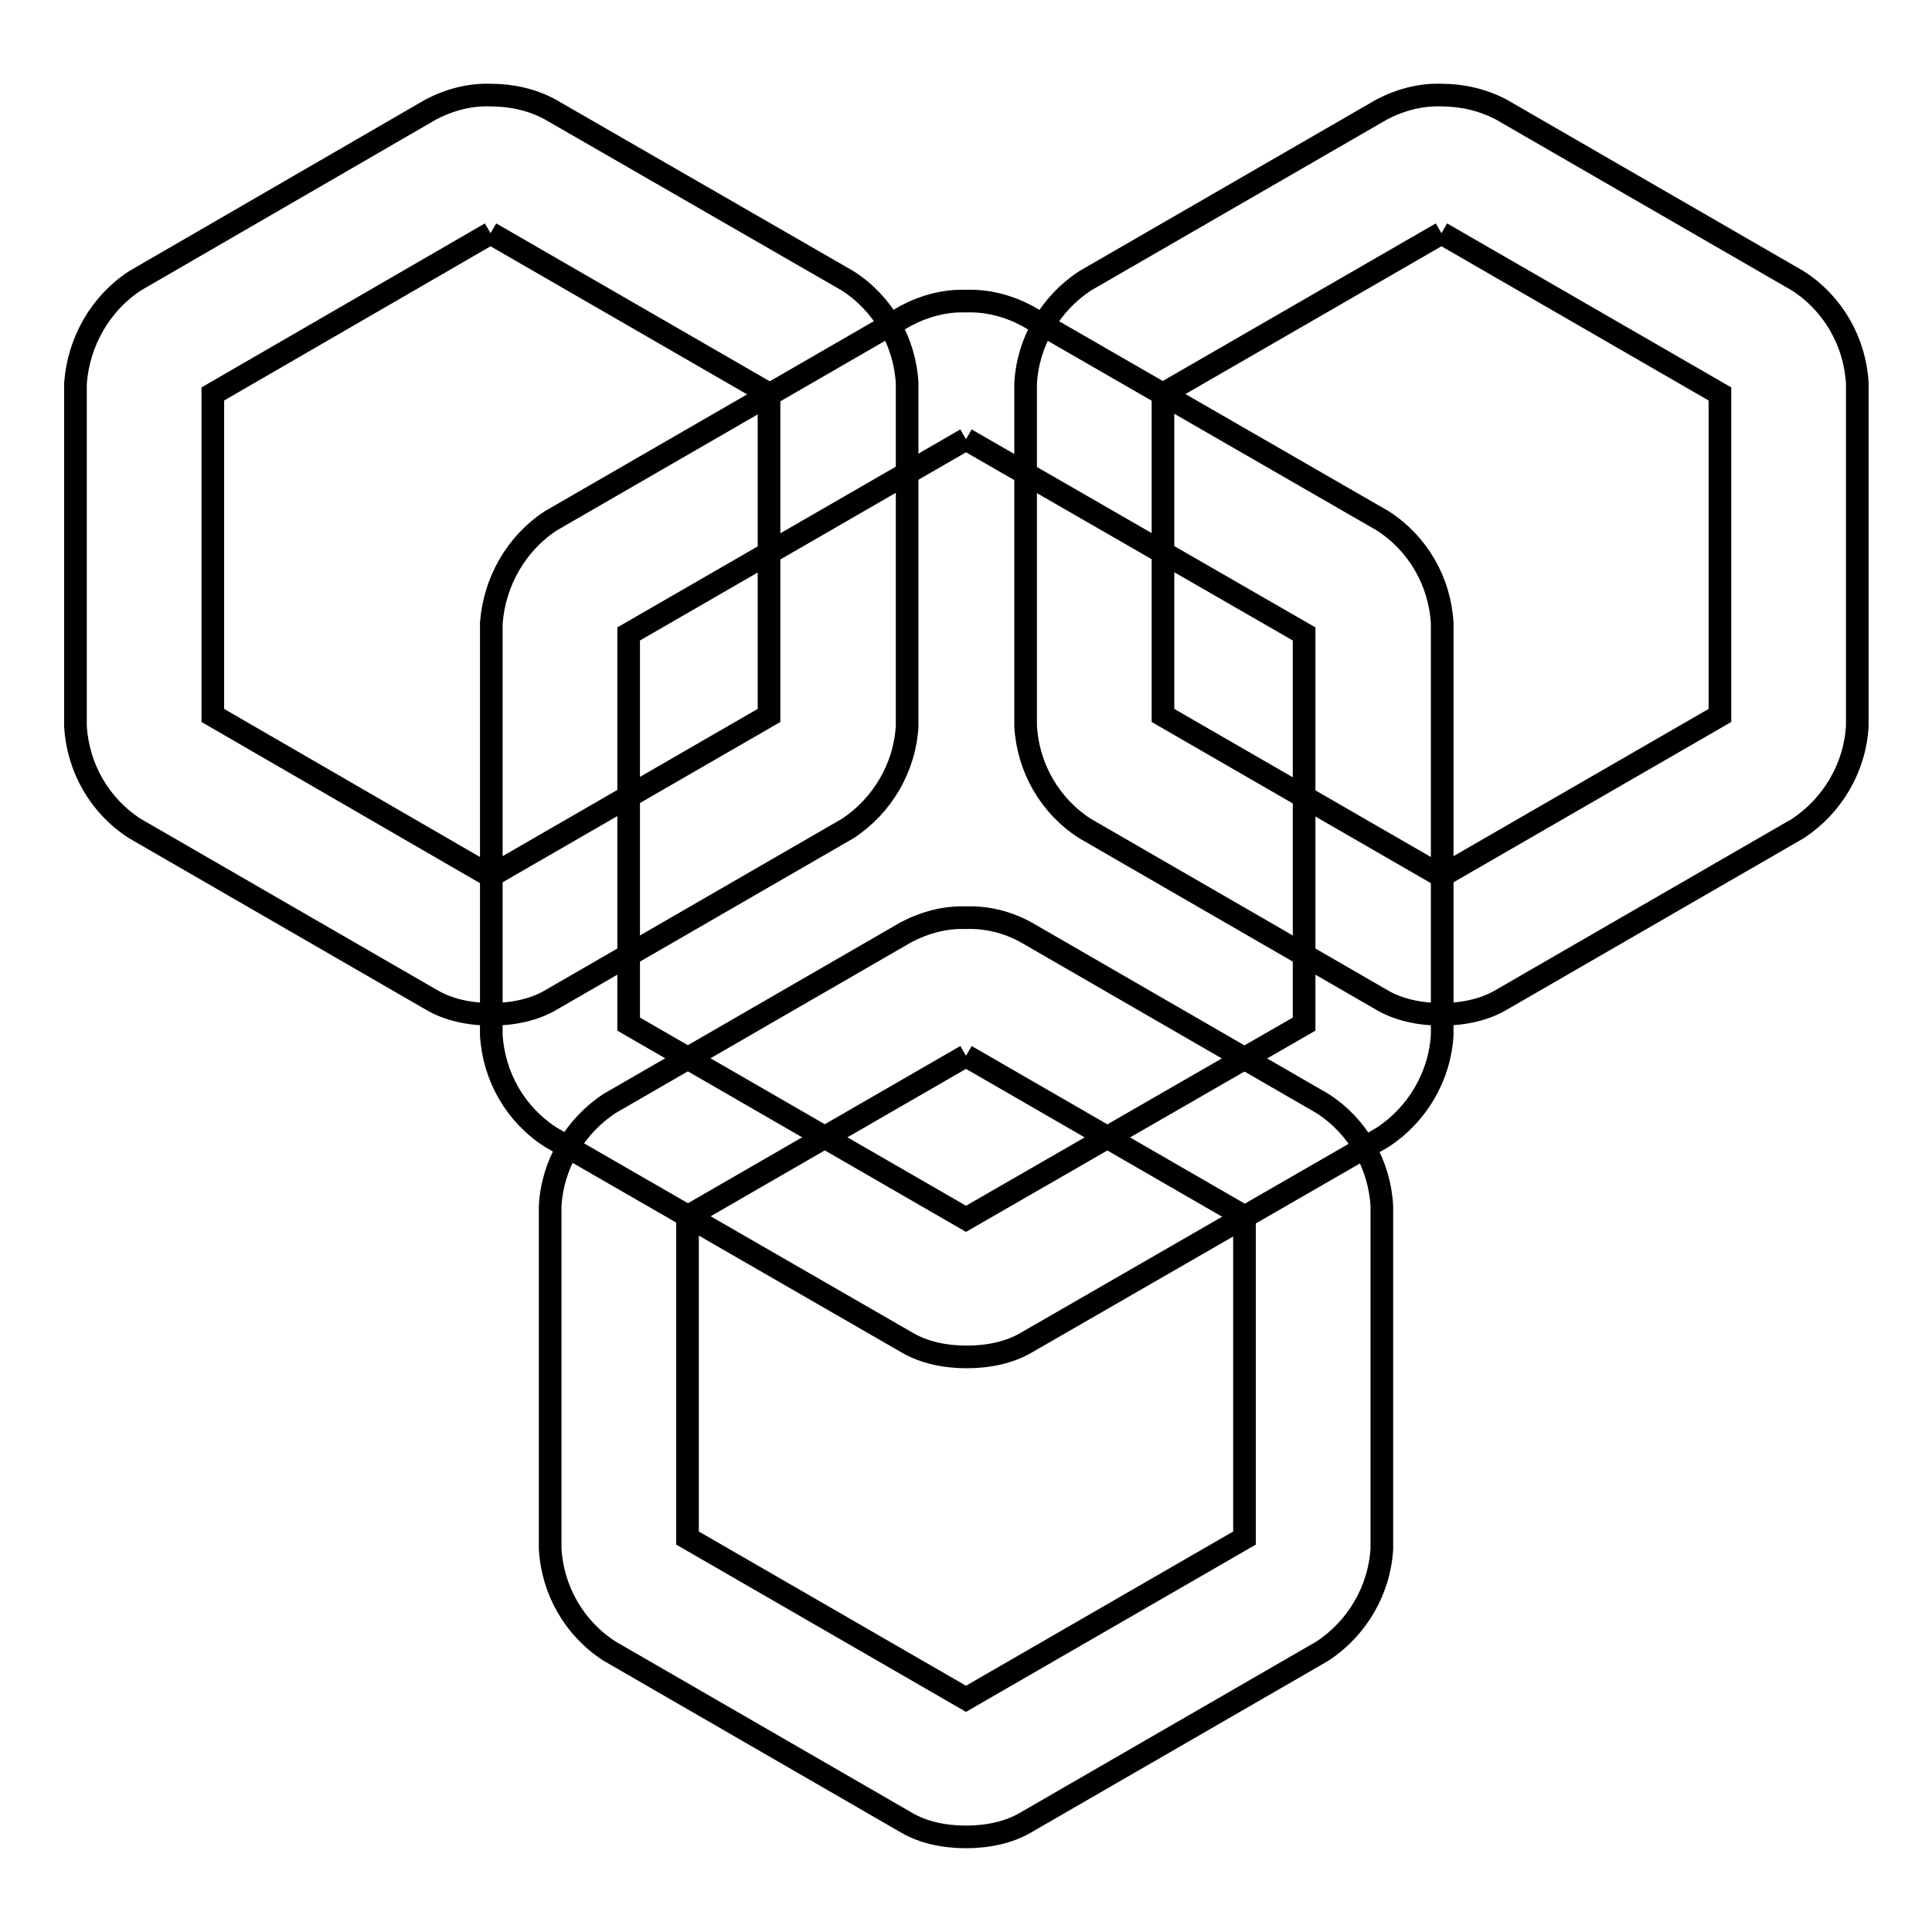
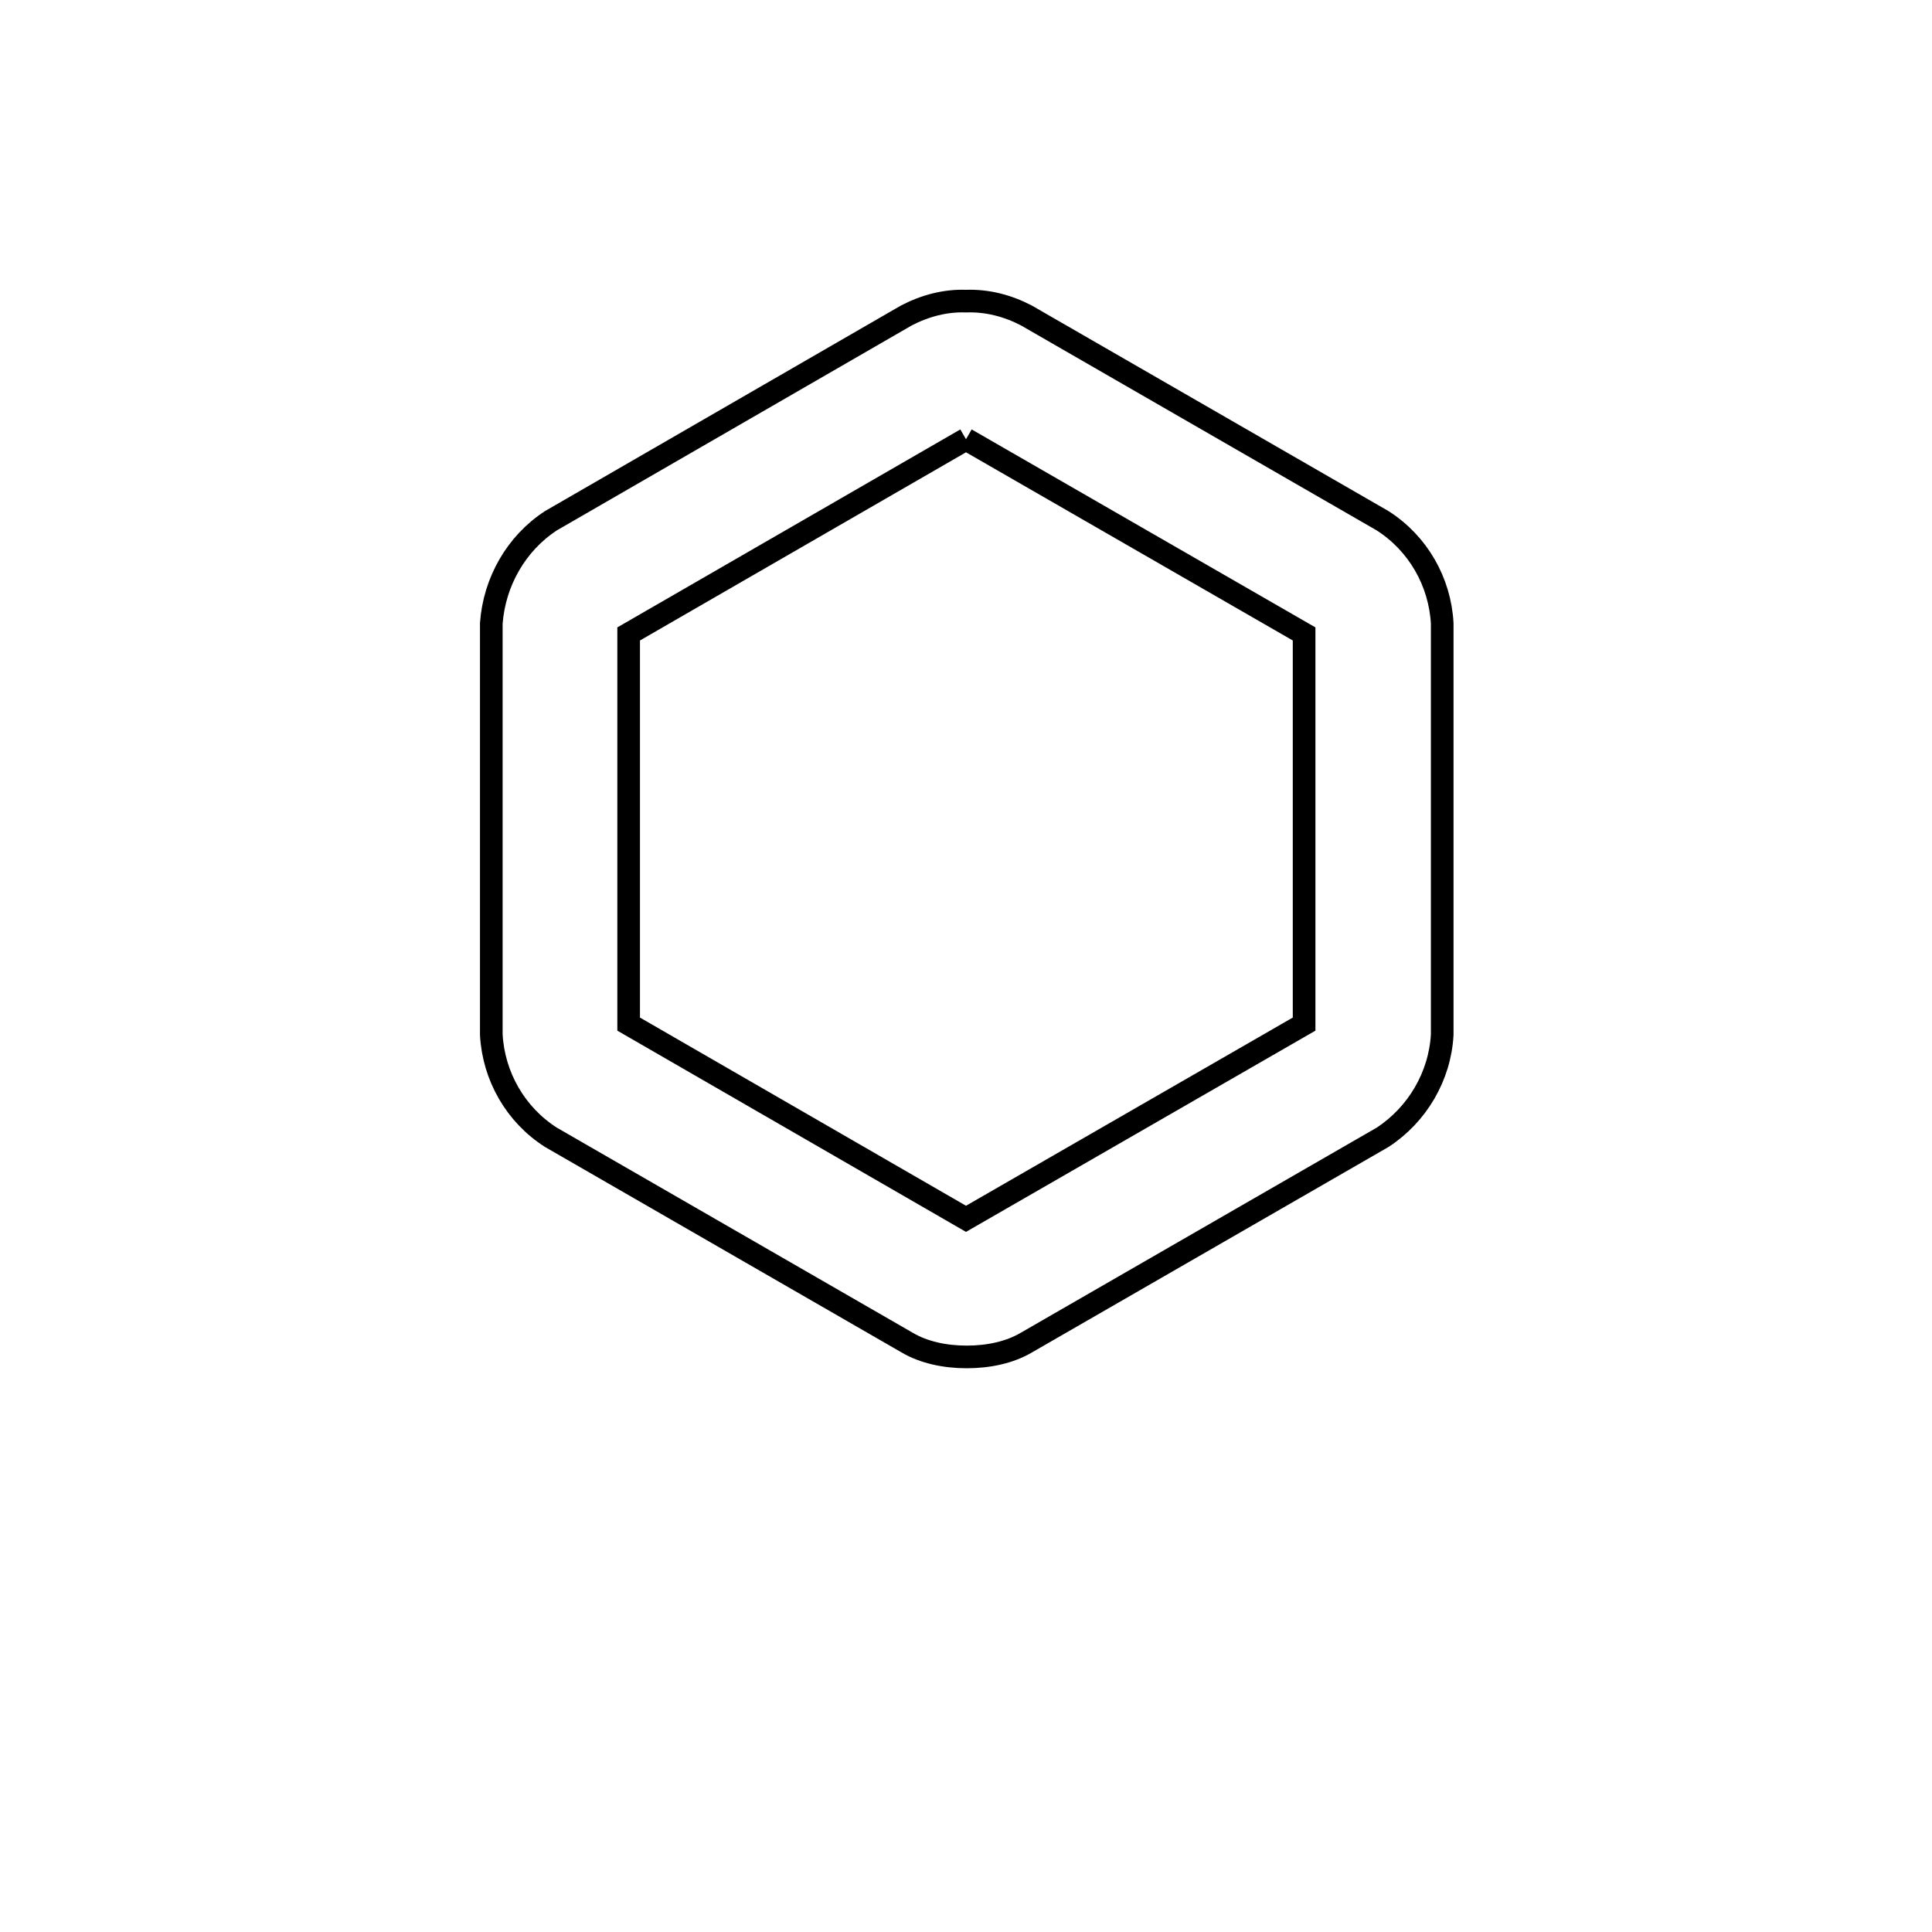
<svg xmlns="http://www.w3.org/2000/svg" version="1.1" x="0px" y="0px" viewBox="0 0 256 256" enable-background="new 0 0 256 256" xml:space="preserve">
  <g>
    <path stroke-width="3" fill-opacity="0" stroke="#000000" d="M128,58.2L172.8,84v51.7L128,161.5l-44.7-25.8V84L128,58.2 M128,39.9c-2.7-0.1-5.4,0.6-7.9,1.9L73,69 c-4.6,3-7.5,8.1-7.9,13.6v54.5c0.3,5.5,3.2,10.6,7.9,13.6l47.2,27.2c2.2,1.3,5,1.9,7.9,1.9s5.7-0.6,7.9-1.9l47.2-27.2 c4.6-3,7.6-8.1,7.9-13.6V82.6c-0.3-5.5-3.2-10.6-7.9-13.6l-47.2-27.2C133.5,40.5,130.8,39.8,128,39.9L128,39.9z" />
-     <path stroke-width="3" fill-opacity="0" stroke="#000000" d="M65,30.9l36.9,21.3v42.6L65,116.1L28.2,94.8V52.2L65,30.9 M65,12.6c-2.7-0.1-5.4,0.6-7.9,1.9L17.9,37.2 c-4.6,3-7.5,8.1-7.9,13.6v45.4c0.3,5.5,3.2,10.6,7.9,13.6l39.3,22.7c2.2,1.3,5,1.9,7.9,1.9c2.9,0,5.7-0.6,7.9-1.9l39.3-22.7 c4.6-3,7.6-8.1,7.9-13.6V50.8c-0.3-5.5-3.2-10.6-7.9-13.6L72.9,14.5C70.5,13.2,67.8,12.6,65,12.6z M191,30.9l36.9,21.3v42.6 L191,116.1l-36.9-21.3V52.2L191,30.9 M191,12.6c-2.7-0.1-5.4,0.6-7.9,1.9l-39.3,22.7c-4.6,3-7.6,8.1-7.9,13.6v45.4 c0.3,5.5,3.2,10.6,7.9,13.6l39.3,22.7c2.2,1.3,5,1.9,7.9,1.9s5.7-0.6,7.9-1.9l39.3-22.7c4.6-3,7.6-8.1,7.9-13.6V50.8 c-0.3-5.5-3.2-10.6-7.9-13.6l-39.3-22.7C196.4,13.2,193.7,12.6,191,12.6L191,12.6z M128,139.9l36.9,21.3v42.6L128,225.1l-36.9-21.3 v-42.6L128,139.9 M128,121.6c-2.7-0.1-5.4,0.6-7.9,1.9l-39.3,22.7c-4.6,3-7.6,8.1-7.9,13.6v45.4c0.3,5.5,3.2,10.6,7.9,13.6 l39.3,22.7c2.2,1.3,5,1.9,7.9,1.9s5.7-0.6,7.9-1.9l39.3-22.7c4.6-3,7.6-8.1,7.9-13.6v-45.4c-0.3-5.5-3.2-10.6-7.9-13.6l-39.3-22.7 C133.5,122.2,130.8,121.5,128,121.6z" />
  </g>
</svg>